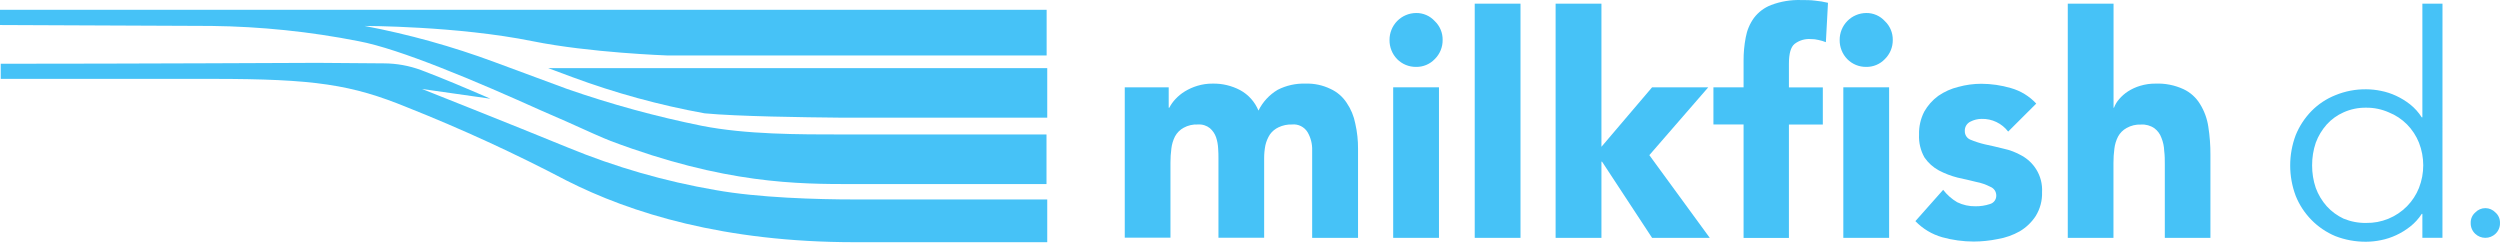
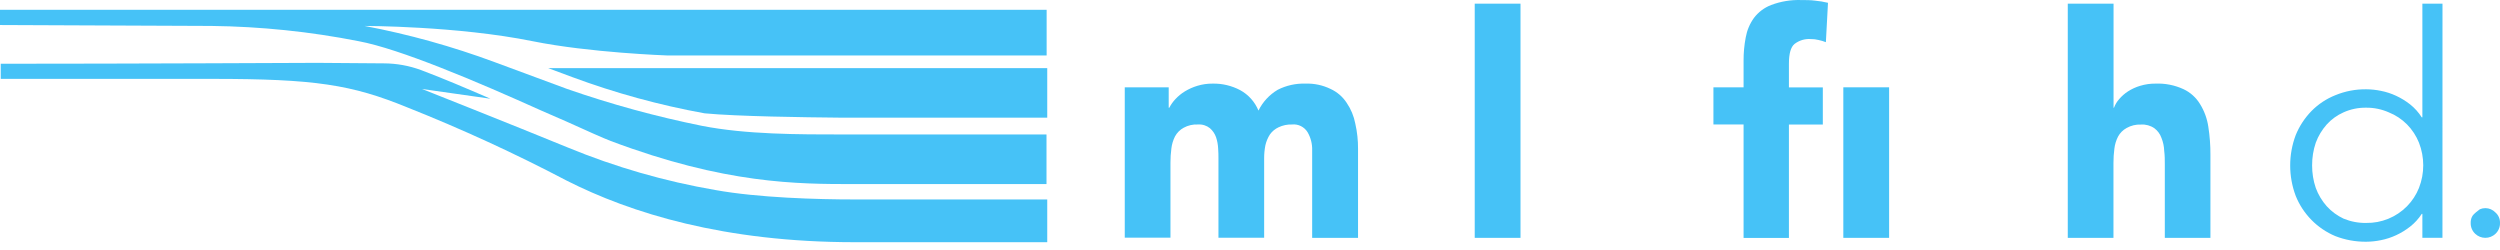
<svg xmlns="http://www.w3.org/2000/svg" width="200" height="20" viewBox="0 0 200 20" fill="none">
  <g clip-path="url(#clip0_571_2425)">
    <path d="M0 2.002V0.786H83.731V4.435H53.343C53.343 4.435 47.161 4.218 42.603 3.295C36.576 2.075 29.165 2.075 29.165 2.075C32.705 2.746 36.182 3.713 39.56 4.966L45.377 7.119C48.902 8.345 52.507 9.33 56.165 10.069C59.704 10.758 63.78 10.758 67.636 10.758H83.72V14.727H68.325C63.821 14.727 58.015 14.727 48.867 11.282C48.257 11.051 46.958 10.465 45.28 9.707L43.35 8.866C40.87 7.753 37.927 6.454 35.181 5.383C32.686 4.404 30.357 3.608 28.692 3.295C24.812 2.53 20.87 2.122 16.915 2.075L0 2.002Z" fill="#46C2F7" />
    <path d="M25.384 5.028L30.698 5.069C31.724 5.071 32.741 5.256 33.703 5.613C35.467 6.279 37.272 7.047 39.236 7.898L33.764 7.119C33.764 7.119 41.052 10.007 45.435 11.805C49.231 13.369 53.187 14.508 57.233 15.203C60.651 15.82 65.372 15.957 68.383 15.957H83.779V19.376H68.383C57.916 19.376 50.466 17.046 45.339 14.452C41.195 12.276 36.939 10.321 32.59 8.594C28.131 6.768 25.198 6.31 16.977 6.31H0.059V5.1C10.23 5.1 25.384 5.028 25.384 5.028Z" fill="#46C2F7" />
    <path d="M67.085 9.411H83.779V5.452H43.857L45.793 6.172C49.226 7.444 52.763 8.413 56.365 9.066C58.959 9.314 64.418 9.387 67.085 9.411Z" fill="#46C2F7" />
    <path d="M139.486 9.959H137.074V6.985H139.486V4.852C139.483 4.229 139.54 3.607 139.658 2.995C139.757 2.432 139.982 1.898 140.316 1.434C140.67 0.967 141.147 0.609 141.694 0.4C142.464 0.109 143.284 -0.025 144.106 0.004C144.482 0.004 144.847 0.004 145.206 0.052C145.554 0.084 145.899 0.141 146.239 0.224L146.07 3.374C145.88 3.298 145.682 3.239 145.481 3.198C145.282 3.147 145.077 3.123 144.871 3.126C144.399 3.089 143.929 3.23 143.555 3.522C143.262 3.77 143.114 4.29 143.114 5.083V6.992H145.826V9.965H143.114V19.035H139.486V9.959Z" fill="#46C2F7" />
    <path d="M121.64 0.293H117.978V19.028H121.64V0.293Z" fill="#46C2F7" />
-     <path d="M115.118 6.985H111.455V19.028H115.118V6.985Z" fill="#46C2F7" />
-     <path d="M111.32 2.375C111.214 2.635 111.16 2.914 111.162 3.195C111.157 3.478 111.209 3.76 111.314 4.024C111.418 4.288 111.574 4.528 111.772 4.731C111.97 4.931 112.206 5.089 112.467 5.196C112.727 5.302 113.007 5.355 113.288 5.352C113.566 5.357 113.841 5.304 114.097 5.197C114.353 5.091 114.585 4.932 114.777 4.731C114.981 4.532 115.143 4.292 115.252 4.028C115.361 3.764 115.415 3.48 115.411 3.195C115.416 2.913 115.362 2.633 115.253 2.373C115.144 2.113 114.982 1.879 114.777 1.685C114.588 1.478 114.358 1.314 114.102 1.203C113.845 1.092 113.568 1.036 113.288 1.041C113.007 1.043 112.729 1.1 112.47 1.209C112.211 1.318 111.976 1.478 111.779 1.677C111.582 1.877 111.425 2.114 111.32 2.375Z" fill="#46C2F7" />
    <path d="M93.496 6.985H89.981V19.014H93.637V13.018C93.636 12.637 93.66 12.256 93.71 11.878C93.749 11.54 93.848 11.213 94.002 10.91C94.161 10.618 94.4 10.379 94.692 10.22C95.042 10.028 95.439 9.937 95.839 9.959C96.183 9.934 96.523 10.04 96.793 10.255C97.016 10.448 97.185 10.696 97.283 10.975C97.38 11.263 97.437 11.564 97.451 11.867C97.476 12.181 97.476 12.443 97.476 12.66V19.021H101.132V12.653C101.131 12.306 101.165 11.96 101.231 11.619C101.302 11.311 101.426 11.017 101.597 10.751C101.774 10.505 102.011 10.31 102.286 10.182C102.621 10.023 102.99 9.946 103.361 9.959C103.606 9.933 103.854 9.978 104.074 10.088C104.295 10.198 104.48 10.368 104.608 10.579C104.861 11.015 104.987 11.512 104.973 12.016V19.031H108.643V11.919C108.649 11.235 108.575 10.553 108.423 9.886C108.31 9.291 108.075 8.726 107.733 8.225C107.416 7.739 106.967 7.353 106.438 7.112C105.815 6.811 105.128 6.665 104.436 6.689C103.665 6.664 102.901 6.834 102.213 7.185C101.551 7.578 101.017 8.155 100.677 8.846C100.39 8.147 99.872 7.569 99.209 7.209C98.533 6.853 97.778 6.674 97.014 6.689C96.6 6.685 96.187 6.744 95.791 6.864C95.44 6.97 95.104 7.119 94.791 7.309C94.511 7.48 94.256 7.689 94.033 7.929C93.839 8.135 93.674 8.367 93.544 8.618H93.496V6.985Z" fill="#46C2F7" />
-     <path d="M128.115 0.293H124.449V19.028H128.115V12.932H128.163L132.167 19.028H136.781L131.947 12.412L136.66 6.985H132.167L128.115 11.743V0.293Z" fill="#46C2F7" />
    <path d="M151.129 6.985H147.466V19.028H151.129V6.985Z" fill="#46C2F7" />
-     <path d="M147.789 1.679C147.391 2.083 147.17 2.628 147.173 3.195C147.169 3.478 147.22 3.76 147.325 4.024C147.429 4.288 147.585 4.528 147.783 4.731C147.981 4.931 148.216 5.089 148.476 5.196C148.736 5.302 149.015 5.355 149.296 5.352C149.573 5.357 149.849 5.304 150.105 5.197C150.361 5.091 150.592 4.932 150.784 4.731C150.989 4.532 151.151 4.293 151.261 4.029C151.371 3.764 151.425 3.481 151.422 3.195C151.426 2.913 151.372 2.633 151.262 2.373C151.153 2.113 150.99 1.879 150.784 1.685C150.596 1.478 150.366 1.314 150.11 1.203C149.853 1.092 149.575 1.036 149.296 1.041C148.729 1.046 148.187 1.275 147.789 1.679Z" fill="#46C2F7" />
-     <path d="M160.653 10.527C160.405 10.201 160.083 9.94 159.714 9.763C159.345 9.586 158.939 9.5 158.53 9.511C158.215 9.512 157.904 9.589 157.624 9.735C157.483 9.804 157.365 9.915 157.287 10.052C157.209 10.189 157.174 10.346 157.186 10.503C157.184 10.645 157.225 10.785 157.303 10.904C157.381 11.023 157.493 11.116 157.624 11.171C157.996 11.326 158.38 11.45 158.771 11.543C159.243 11.643 159.743 11.757 160.263 11.888C160.786 11.998 161.289 12.19 161.752 12.457C162.221 12.718 162.615 13.094 162.899 13.549C163.237 14.09 163.399 14.722 163.364 15.358C163.39 16.039 163.211 16.712 162.851 17.291C162.525 17.787 162.09 18.202 161.58 18.504C161.034 18.811 160.44 19.021 159.822 19.124C159.187 19.255 158.541 19.322 157.893 19.324C157.043 19.322 156.197 19.206 155.377 18.979C154.56 18.747 153.82 18.303 153.231 17.691L155.453 15.186C155.76 15.586 156.141 15.923 156.576 16.178C157.032 16.401 157.534 16.512 158.041 16.502C158.43 16.507 158.818 16.448 159.188 16.326C159.339 16.286 159.472 16.197 159.566 16.071C159.659 15.946 159.707 15.793 159.702 15.637C159.702 15.489 159.659 15.344 159.576 15.221C159.493 15.098 159.374 15.003 159.237 14.948C158.875 14.761 158.489 14.627 158.089 14.552C157.634 14.438 157.138 14.321 156.601 14.207C156.083 14.075 155.582 13.883 155.109 13.635C154.65 13.386 154.257 13.032 153.961 12.601C153.644 12.044 153.493 11.408 153.524 10.768C153.506 10.132 153.648 9.502 153.937 8.935C154.217 8.438 154.6 8.007 155.06 7.671C155.549 7.333 156.096 7.089 156.673 6.95C157.269 6.786 157.884 6.703 158.503 6.702C159.305 6.705 160.103 6.821 160.873 7.047C161.65 7.266 162.351 7.695 162.899 8.287L160.653 10.527Z" fill="#46C2F7" />
    <path d="M169.084 8.618V0.293H165.422V19.031H169.077V13.036C169.076 12.654 169.101 12.273 169.15 11.895C169.189 11.557 169.289 11.23 169.443 10.927C169.601 10.636 169.841 10.396 170.132 10.238C170.481 10.041 170.879 9.947 171.279 9.965C171.661 9.939 172.04 10.044 172.354 10.262C172.613 10.457 172.808 10.724 172.916 11.03C173.049 11.359 173.124 11.709 173.136 12.064C173.185 12.44 173.185 12.784 173.185 13.129V19.031H176.834V12.391C176.838 11.636 176.782 10.881 176.665 10.134C176.57 9.492 176.345 8.877 176.003 8.325C175.691 7.808 175.233 7.394 174.687 7.137C173.984 6.811 173.214 6.658 172.44 6.689C172.026 6.685 171.614 6.744 171.217 6.864C170.873 6.965 170.544 7.115 170.242 7.309C169.978 7.481 169.739 7.69 169.532 7.929C169.354 8.132 169.214 8.365 169.119 8.618H169.084Z" fill="#46C2F7" />
    <path fill-rule="evenodd" clip-rule="evenodd" d="M195.396 19.024H193.79V17.112H193.739C193.488 17.5 193.175 17.843 192.812 18.128C192.465 18.401 192.088 18.632 191.688 18.817C191.299 18.998 190.889 19.131 190.469 19.214C190.083 19.294 189.691 19.336 189.297 19.338C188.454 19.346 187.616 19.194 186.83 18.89C186.114 18.59 185.464 18.151 184.92 17.598C184.375 17.044 183.945 16.389 183.656 15.668C183.068 14.102 183.068 12.376 183.656 10.81C183.95 10.089 184.381 9.433 184.924 8.877C185.466 8.329 186.114 7.9 186.83 7.615C187.612 7.293 188.451 7.132 189.297 7.143C189.691 7.146 190.083 7.187 190.469 7.267C190.89 7.349 191.3 7.482 191.688 7.664C192.088 7.85 192.465 8.081 192.812 8.353C193.176 8.644 193.489 8.993 193.739 9.387H193.79V0.293H195.399L195.396 19.024ZM184.969 13.229C184.966 13.844 185.064 14.455 185.262 15.037C185.461 15.576 185.759 16.073 186.141 16.502C186.519 16.917 186.976 17.253 187.485 17.491C188.058 17.728 188.673 17.845 189.294 17.835C189.901 17.845 190.503 17.731 191.065 17.502C191.627 17.272 192.137 16.931 192.563 16.498C192.975 16.078 193.3 15.581 193.518 15.034C193.973 13.871 193.973 12.579 193.518 11.416C193.3 10.871 192.975 10.374 192.563 9.955C192.147 9.535 191.649 9.205 191.099 8.987C190.531 8.736 189.915 8.609 189.294 8.615C188.671 8.605 188.053 8.732 187.485 8.987C186.974 9.212 186.516 9.542 186.141 9.955C185.759 10.383 185.461 10.879 185.262 11.416C185.064 11.999 184.966 12.61 184.969 13.225V13.229Z" fill="#46C2F7" />
-     <path d="M199.91 18.312C199.973 18.163 200.004 18.001 199.999 17.839C200.005 17.68 199.976 17.522 199.912 17.377C199.849 17.231 199.754 17.102 199.634 16.998C199.53 16.888 199.405 16.801 199.267 16.741C199.128 16.682 198.979 16.651 198.828 16.651C198.677 16.651 198.527 16.682 198.389 16.741C198.25 16.801 198.125 16.888 198.021 16.998C197.901 17.102 197.806 17.231 197.743 17.377C197.68 17.522 197.65 17.68 197.656 17.839C197.652 18.001 197.682 18.163 197.745 18.312C197.808 18.462 197.902 18.597 198.021 18.707C198.24 18.913 198.528 19.027 198.828 19.027C199.128 19.027 199.416 18.913 199.634 18.707C199.753 18.597 199.847 18.462 199.91 18.312Z" fill="#46C2F7" />
+     <path d="M199.91 18.312C199.973 18.163 200.004 18.001 199.999 17.839C200.005 17.68 199.976 17.522 199.912 17.377C199.849 17.231 199.754 17.102 199.634 16.998C199.53 16.888 199.405 16.801 199.267 16.741C199.128 16.682 198.979 16.651 198.828 16.651C198.677 16.651 198.527 16.682 198.389 16.741C197.901 17.102 197.806 17.231 197.743 17.377C197.68 17.522 197.65 17.68 197.656 17.839C197.652 18.001 197.682 18.163 197.745 18.312C197.808 18.462 197.902 18.597 198.021 18.707C198.24 18.913 198.528 19.027 198.828 19.027C199.128 19.027 199.416 18.913 199.634 18.707C199.753 18.597 199.847 18.462 199.91 18.312Z" fill="#46C2F7" />
  </g>
  <defs>
    <clipPath id="clip0_571_2425">
      <rect width="200" height="20" fill="white" />
    </clipPath>
  </defs>
</svg>